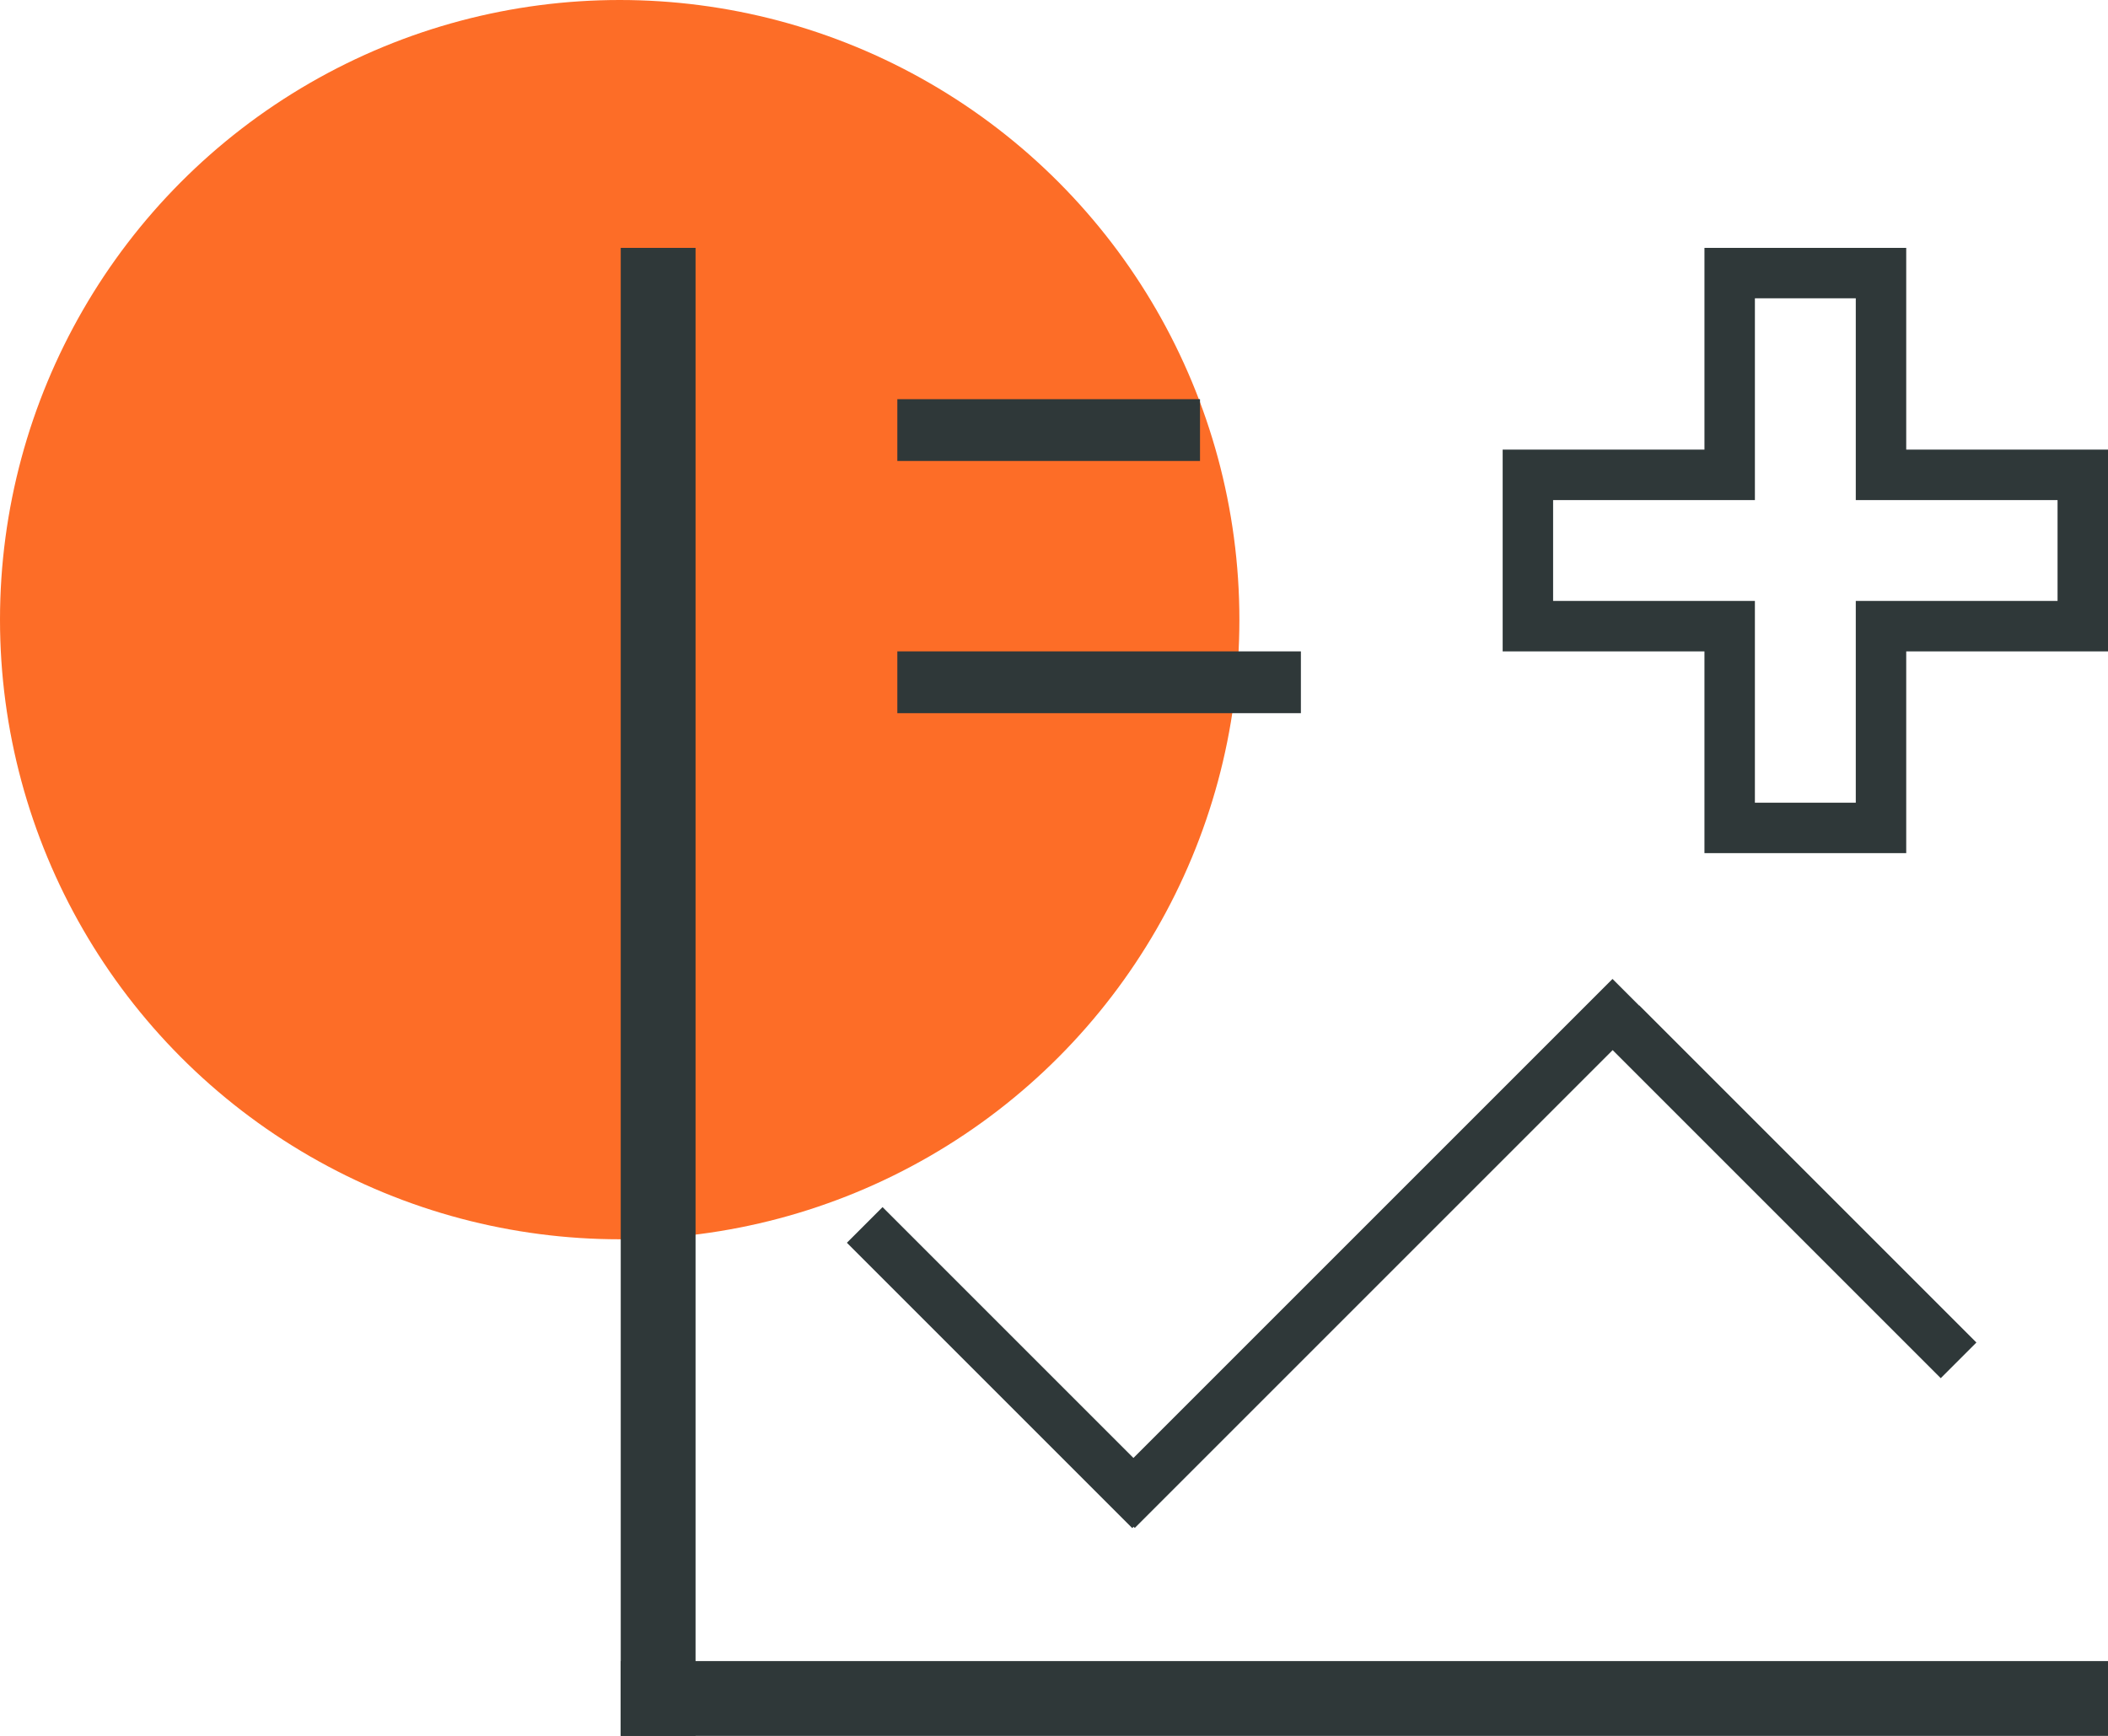
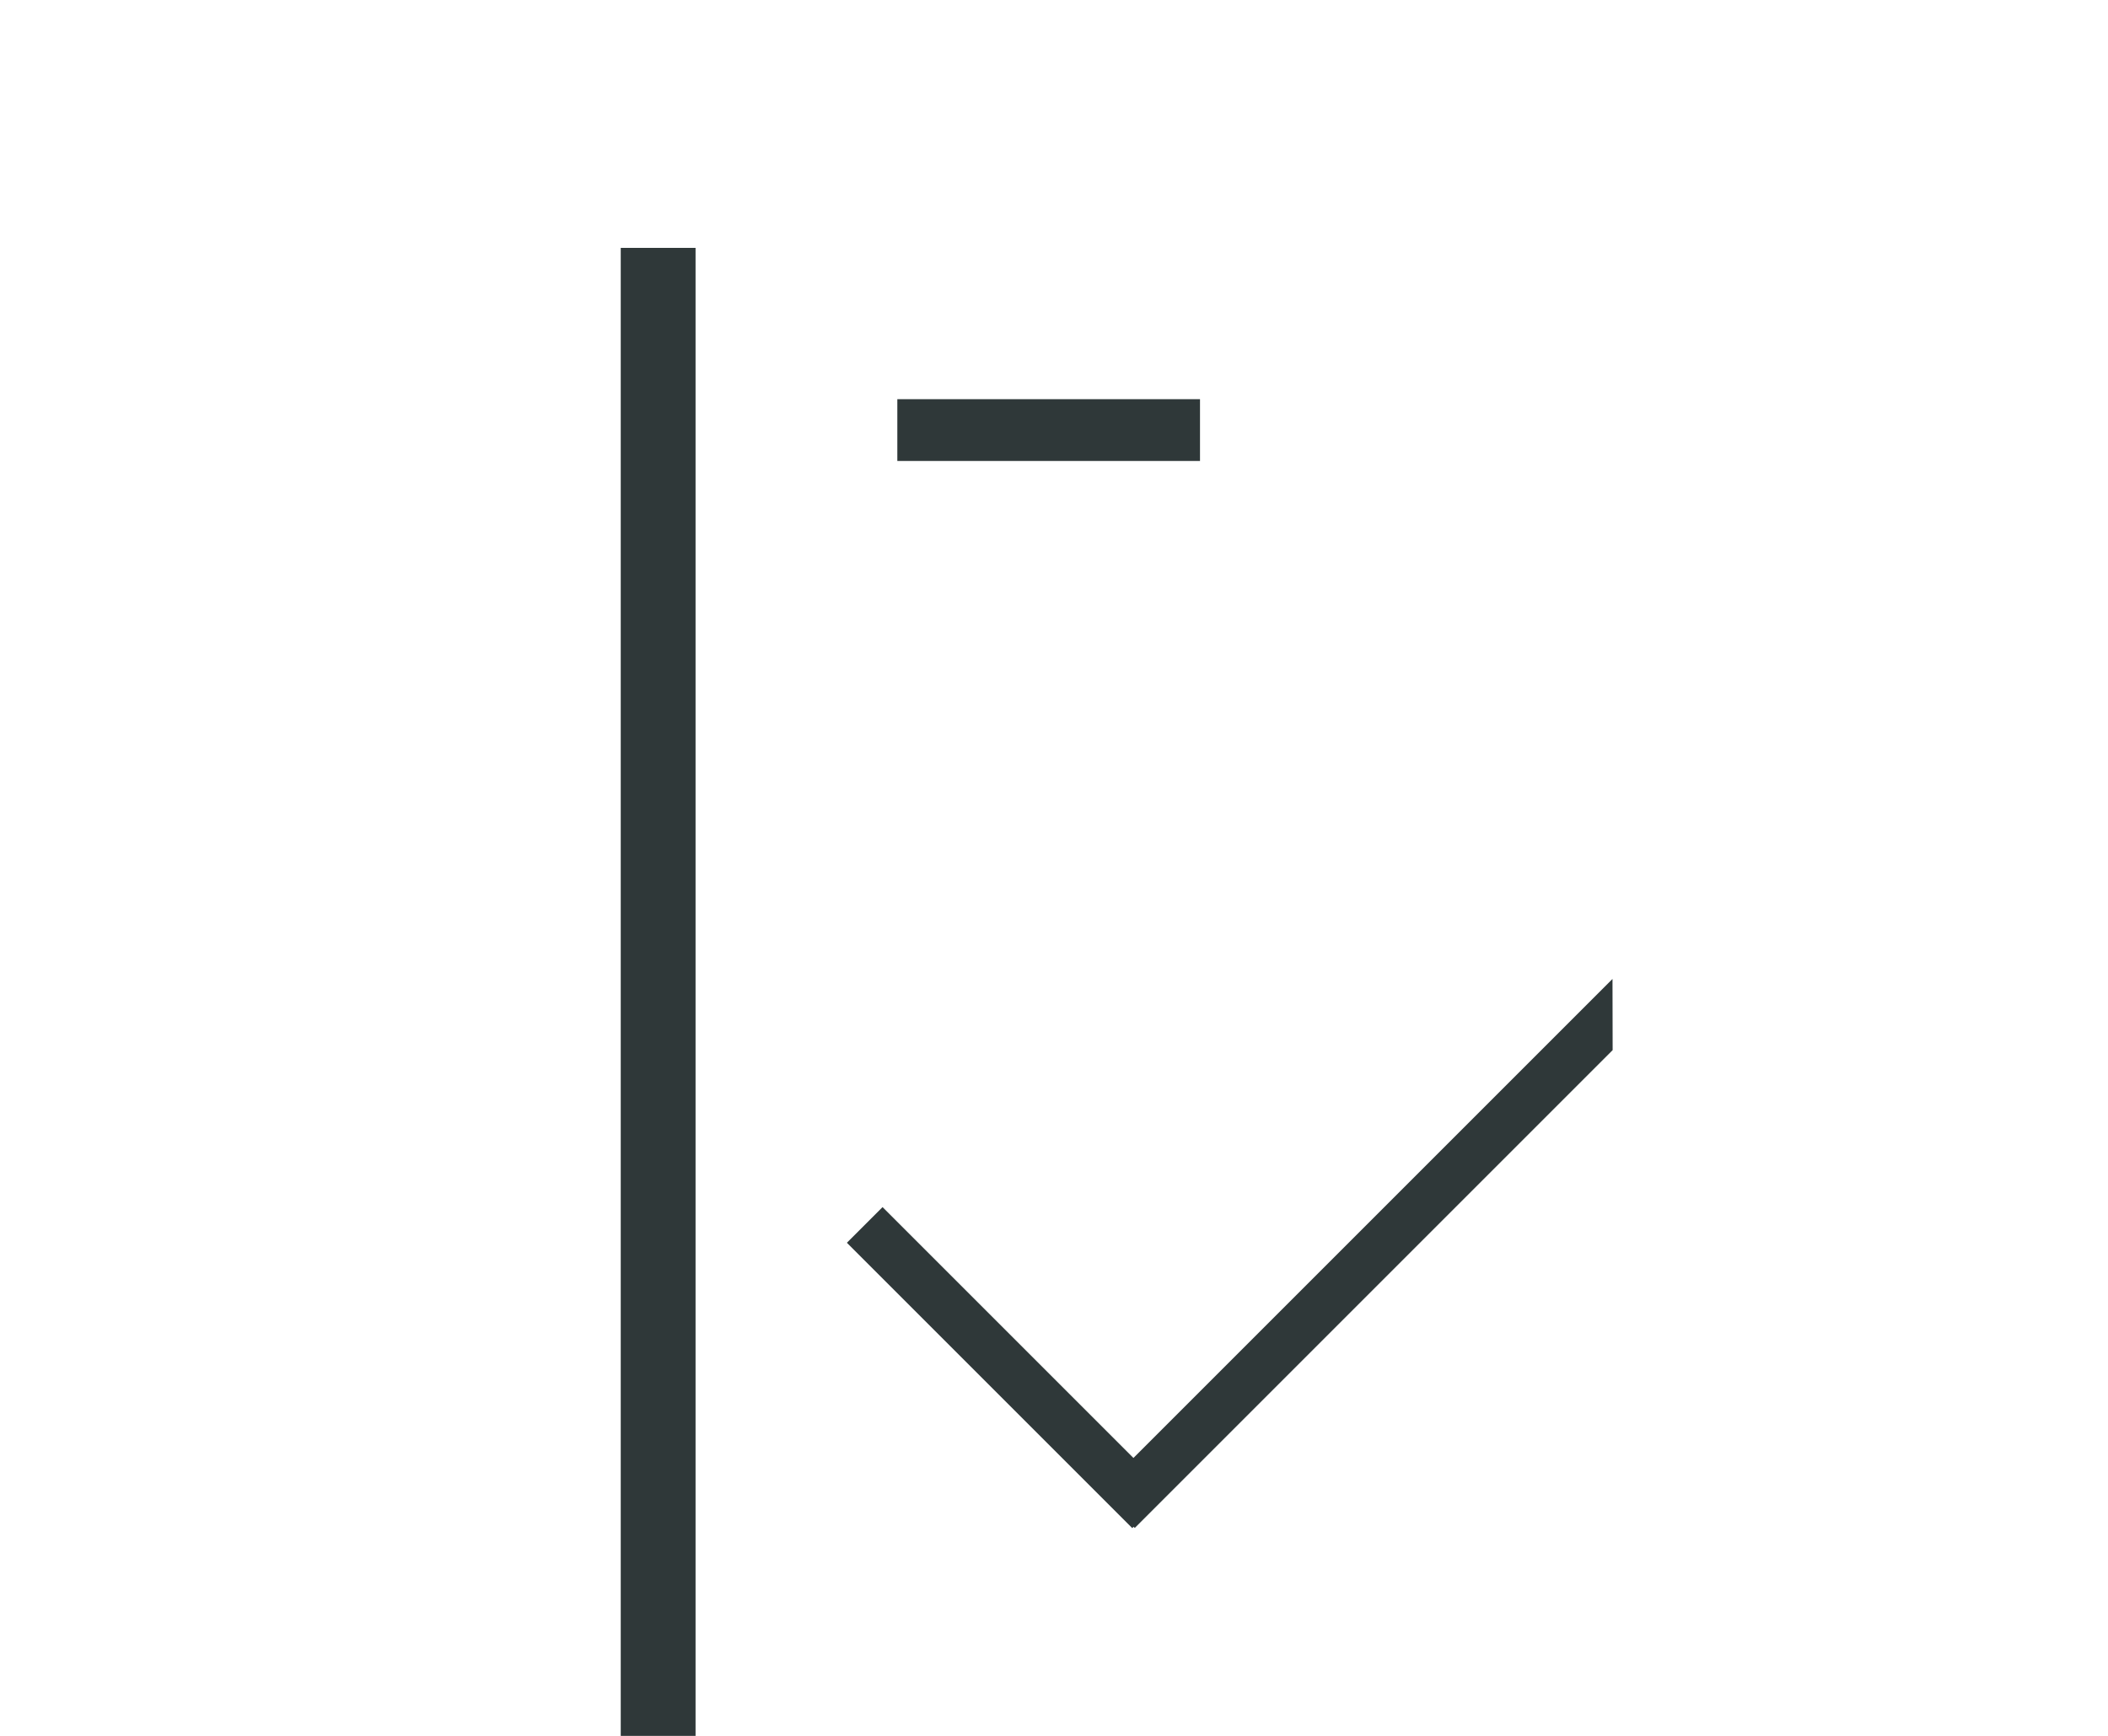
<svg xmlns="http://www.w3.org/2000/svg" id="f4b4b501-327a-4ff4-98f5-ebed604dda11" data-name="Ebene 1" viewBox="0 0 169.999 140.002">
  <defs>
    <style>.b40a1f7b-23f6-4628-b23c-a5e1407139d8{fill:#fd6d27;}.a5a90358-1b77-428d-87e7-2e1ca94884dd,.bc5a28a5-a3b6-4c0b-9716-8009d91c213e{fill:#2f3839;}.a5a90358-1b77-428d-87e7-2e1ca94884dd{fill-rule:evenodd;}</style>
  </defs>
  <g id="b425469a-c840-4974-8c5a-5bf4e3d5471d" data-name="icon white 12">
    <g id="f434914d-224e-434d-8a6f-a50c9dcd3ded" data-name="Group 926">
-       <circle id="fc54c175-364c-48cc-8fcc-0de62bca8409" data-name="Ellipse 3" class="b40a1f7b-23f6-4628-b23c-a5e1407139d8" cx="49.975" cy="49.975" r="49.975" />
      <g id="b0c098e2-64ae-44d6-bdd2-00458d23b153" data-name="Vector">
        <path class="bc5a28a5-a3b6-4c0b-9716-8009d91c213e" d="M50.059,34.99h6.034V155.001H50.059Z" transform="translate(0 -14.999)" />
-         <path class="bc5a28a5-a3b6-4c0b-9716-8009d91c213e" d="M169.999,148.966v6.035H50.059v-6.035Z" transform="translate(0 -14.999)" />
        <path class="bc5a28a5-a3b6-4c0b-9716-8009d91c213e" d="M96.774,47.194v4.983H72.365V47.194Z" transform="translate(0 -14.999)" />
-         <path class="a5a90358-1b77-428d-87e7-2e1ca94884dd" d="M137.455,51.262H121.182V67.534h16.273V83.807h16.272V67.534h16.272V51.262H153.727V34.99H137.455Zm4.068-12.204V55.33H125.25v8.136h16.273V79.739h8.136V63.466h16.272V55.33H149.659V39.058Z" transform="translate(0 -14.999)" />
-         <path class="bc5a28a5-a3b6-4c0b-9716-8009d91c213e" d="M104.91,67.534v4.983H72.365V67.534Z" transform="translate(0 -14.999)" />
-         <path class="bc5a28a5-a3b6-4c0b-9716-8009d91c213e" d="M130.052,99.692,91.515,138.23l-.096-.096-.109.109L68.297,115.23l2.877-2.876,20.232,20.232L130.04,93.952l2.142,2.143.013-.013,27.192,27.193-2.876,2.876Z" transform="translate(0 -14.999)" />
+         <path class="bc5a28a5-a3b6-4c0b-9716-8009d91c213e" d="M130.052,99.692,91.515,138.23l-.096-.096-.109.109L68.297,115.23l2.877-2.876,20.232,20.232L130.04,93.952Z" transform="translate(0 -14.999)" />
      </g>
    </g>
  </g>
</svg>